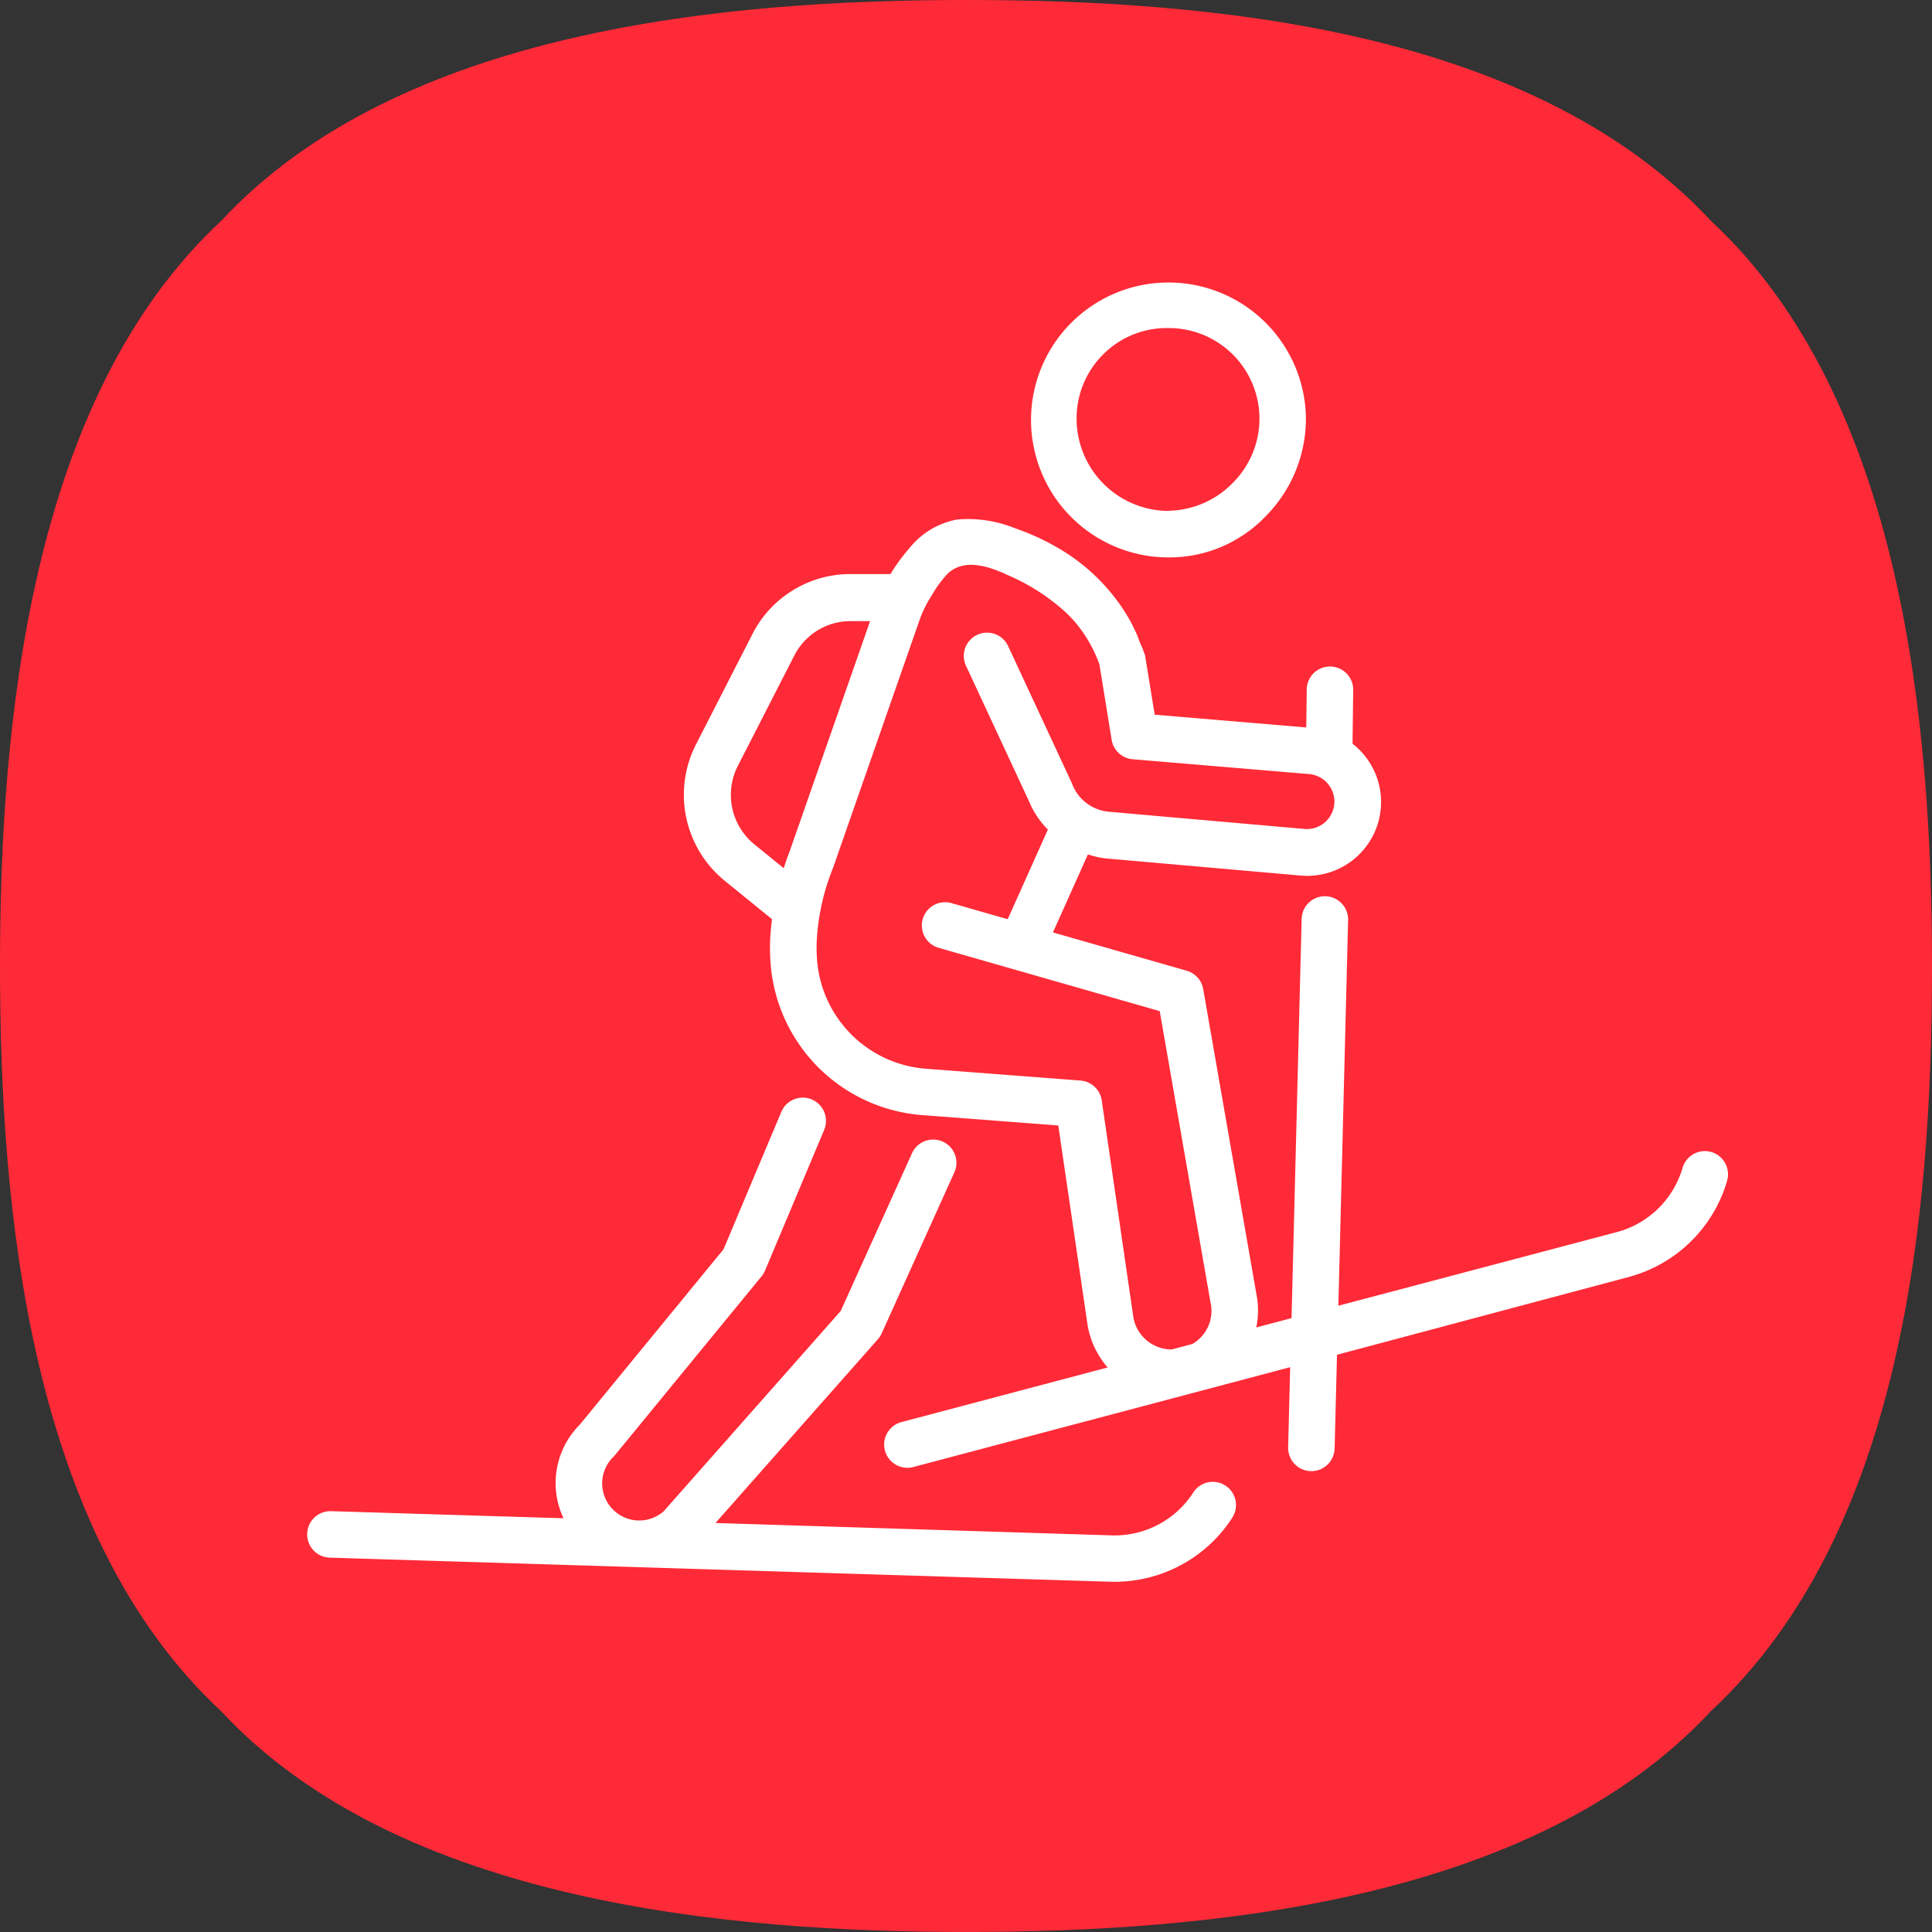
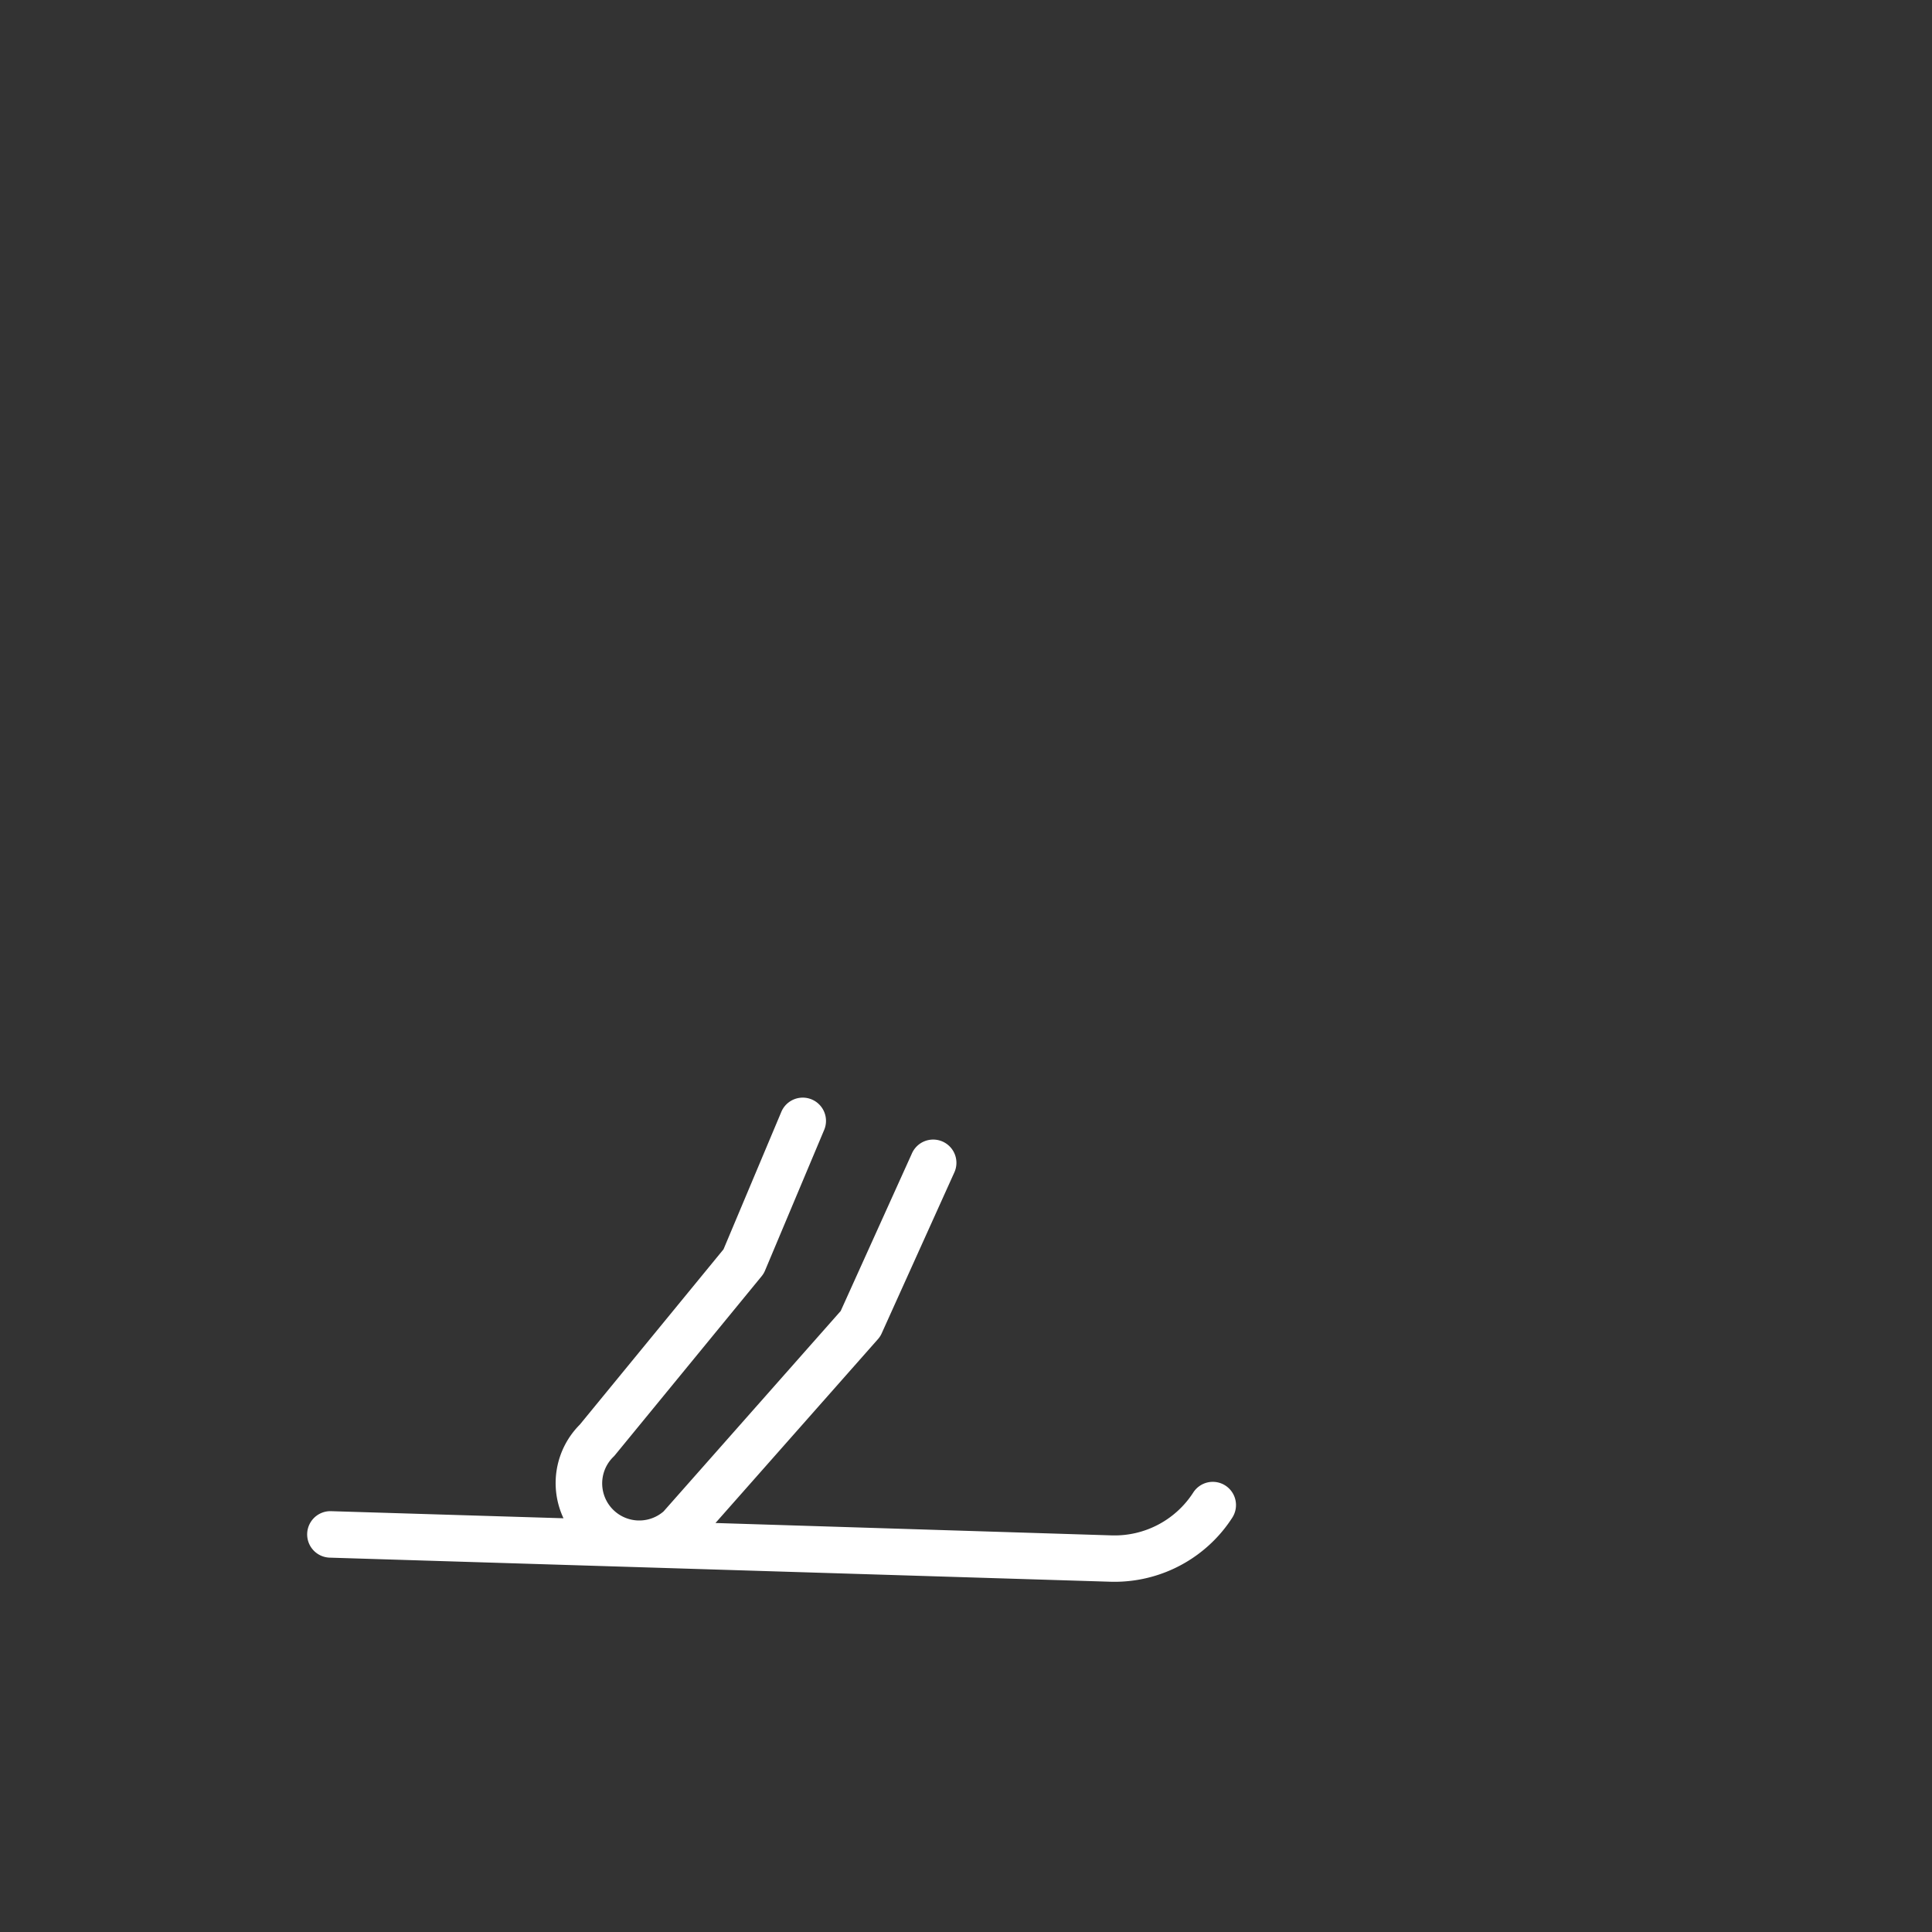
<svg xmlns="http://www.w3.org/2000/svg" width="89.76" height="89.759" viewBox="0 0 89.76 89.759">
  <rect x="0" y="0" width="89.76" height="89.759" fill="#333333" stroke="none" />
  <defs>
    <style>
      .cls-1 {
        fill: #ff2a37;
      }

      .cls-2 {
        fill: #fff;
      }
    </style>
  </defs>
  <g id="Groupe_45" data-name="Groupe 45" transform="translate(-626.309 -652.369)">
    <g id="Groupe_43" data-name="Groupe 43">
-       <path id="Tracé_124" data-name="Tracé 124" class="cls-1" d="M705.806,662.638c-8.292-8.93-23.253-10.269-34.616-10.269-11.1,0-26.32,1.338-34.61,10.268-8.93,8.292-10.271,23.5-10.271,34.612,0,11.295,1.34,26.323,10.269,34.616,8.291,8.931,23.7,10.263,34.612,10.263,11.056,0,26.32-1.334,34.611-10.265,8.928-8.291,10.268-22.992,10.268-34.614C716.069,686.141,714.734,670.931,705.806,662.638Z" />
-     </g>
+       </g>
    <g id="Groupe_44" data-name="Groupe 44">
-       <path id="Tracé_125" data-name="Tracé 125" class="cls-2" d="M680.573,678.266h.046a6.186,6.186,0,0,0,4.518-1.938,6.435,6.435,0,0,0,1.844-4.573,6.386,6.386,0,1,0-6.408,6.511Zm-3.022-9.42a4.156,4.156,0,0,1,2.994-1.235h.03a4.21,4.21,0,0,1,3.023,7.178,4.265,4.265,0,0,1-2.994,1.31v.007h-.03a4.287,4.287,0,0,1-4.246-4.263A4.184,4.184,0,0,1,677.551,668.846Z" />
-       <path id="Tracé_126" data-name="Tracé 126" class="cls-2" d="M705.817,705.891a1.079,1.079,0,0,0-1.337.738,4.347,4.347,0,0,1-3.048,2.981l-12.943,3.423.452-17.918a1.079,1.079,0,1,0-2.158-.056l-.469,18.549-1.637.433a3.97,3.97,0,0,0,0-1.57l-2.467-14.149a1.082,1.082,0,0,0-.766-.853l-6.216-1.78,1.626-3.625a4.034,4.034,0,0,0,.785.183l9.091.8c.1.008.2.013.3.013a3.429,3.429,0,0,0,2.117-6.137l.031-2.481a1.079,1.079,0,1,0-2.158-.056l-.023,1.78-7.041-.592-.446-2.746a1.035,1.035,0,0,0-.07-.188,1.054,1.054,0,0,0-.065-.186,4.82,4.82,0,0,1-.217-.537,8.034,8.034,0,0,0-.609-1.153,9.071,9.071,0,0,0-3.077-2.933,11.19,11.19,0,0,0-2.013-.922,5.771,5.771,0,0,0-2.7-.4,3.7,3.7,0,0,0-2.209,1.34,8.65,8.65,0,0,0-.869,1.191h-1.853a5.1,5.1,0,0,0-4.563,2.791l-2.627,5.136a5.15,5.15,0,0,0,1.332,6.315l2.181,1.771c.008.006.018.009.026.015-.039.314-.07.63-.087.949a9.941,9.941,0,0,0,.03,1.232,7.645,7.645,0,0,0,7.1,6.932l6.256.478s1.365,9.292,1.371,9.328a3.977,3.977,0,0,0,.925,1.913l-9.562,2.533a1.08,1.08,0,1,0,.562,2.085l17.478-4.63-.094,3.721a1.08,1.08,0,0,0,1.051,1.108h.029a1.08,1.08,0,0,0,1.079-1.051l.11-4.354,13.552-3.614a6.521,6.521,0,0,0,4.053-3.2,6.418,6.418,0,0,0,.518-1.267A1.08,1.08,0,0,0,705.817,705.891Zm-44.468-14.3a2.963,2.963,0,0,1-.766-3.628l2.629-5.137a2.929,2.929,0,0,1,2.621-1.6h.9l-3.748,10.729c-.1.247-.182.5-.264.75Zm16.146,11.9a1.082,1.082,0,0,0-.986-.92l-7.117-.544a5.49,5.49,0,0,1-5.115-4.966,7.576,7.576,0,0,1-.024-.948,10.485,10.485,0,0,1,.743-3.382l.018-.046,4-11.461a5.383,5.383,0,0,1,.587-1.2,5.269,5.269,0,0,1,.748-1.014c.789-.727,1.943-.313,2.786.081a9.578,9.578,0,0,1,2.754,1.788c.123.122.241.248.355.38a6.256,6.256,0,0,1,1.145,1.984l.567,3.5a1.082,1.082,0,0,0,.976.9l8.2.689a1.287,1.287,0,0,1,1.173,1.275,1.279,1.279,0,0,1-1.391,1.275l-9.092-.8a2.012,2.012,0,0,1-1.694-1.276c-.009-.023-.019-.046-.029-.068l-2.952-6.351a1.08,1.08,0,1,0-1.959.91l2.938,6.32a4.1,4.1,0,0,0,.867,1.295l-1.867,4.163-2.608-.747a1.08,1.08,0,1,0-.6,2.076l10.271,2.942s2.353,13.5,2.361,13.537a1.774,1.774,0,0,1-.849,1.929l-.954.252a1.807,1.807,0,0,1-1.777-1.461Z" />
      <path id="Tracé_127" data-name="Tracé 127" class="cls-2" d="M683.238,721.386a1.079,1.079,0,0,0-1.492.327,4.347,4.347,0,0,1-3.77,1.99l-18.426-.576,7.546-8.539a1.059,1.059,0,0,0,.175-.27l3.364-7.452a1.08,1.08,0,1,0-1.968-.888l-3.3,7.3-8.23,9.312a1.723,1.723,0,0,1-2.335-2.532.85.85,0,0,0,.082-.089l6.809-8.306a1.059,1.059,0,0,0,.16-.266l2.753-6.548a1.08,1.08,0,0,0-1.991-.837l-2.692,6.4-6.674,8.142a3.844,3.844,0,0,0-.76,4.353l-10.817-.33a1.08,1.08,0,0,0-.057,2.159l36.293,1.12a6.517,6.517,0,0,0,4.8-1.917,6.427,6.427,0,0,0,.857-1.067A1.08,1.08,0,0,0,683.238,721.386Z" />
    </g>
  </g>
</svg>